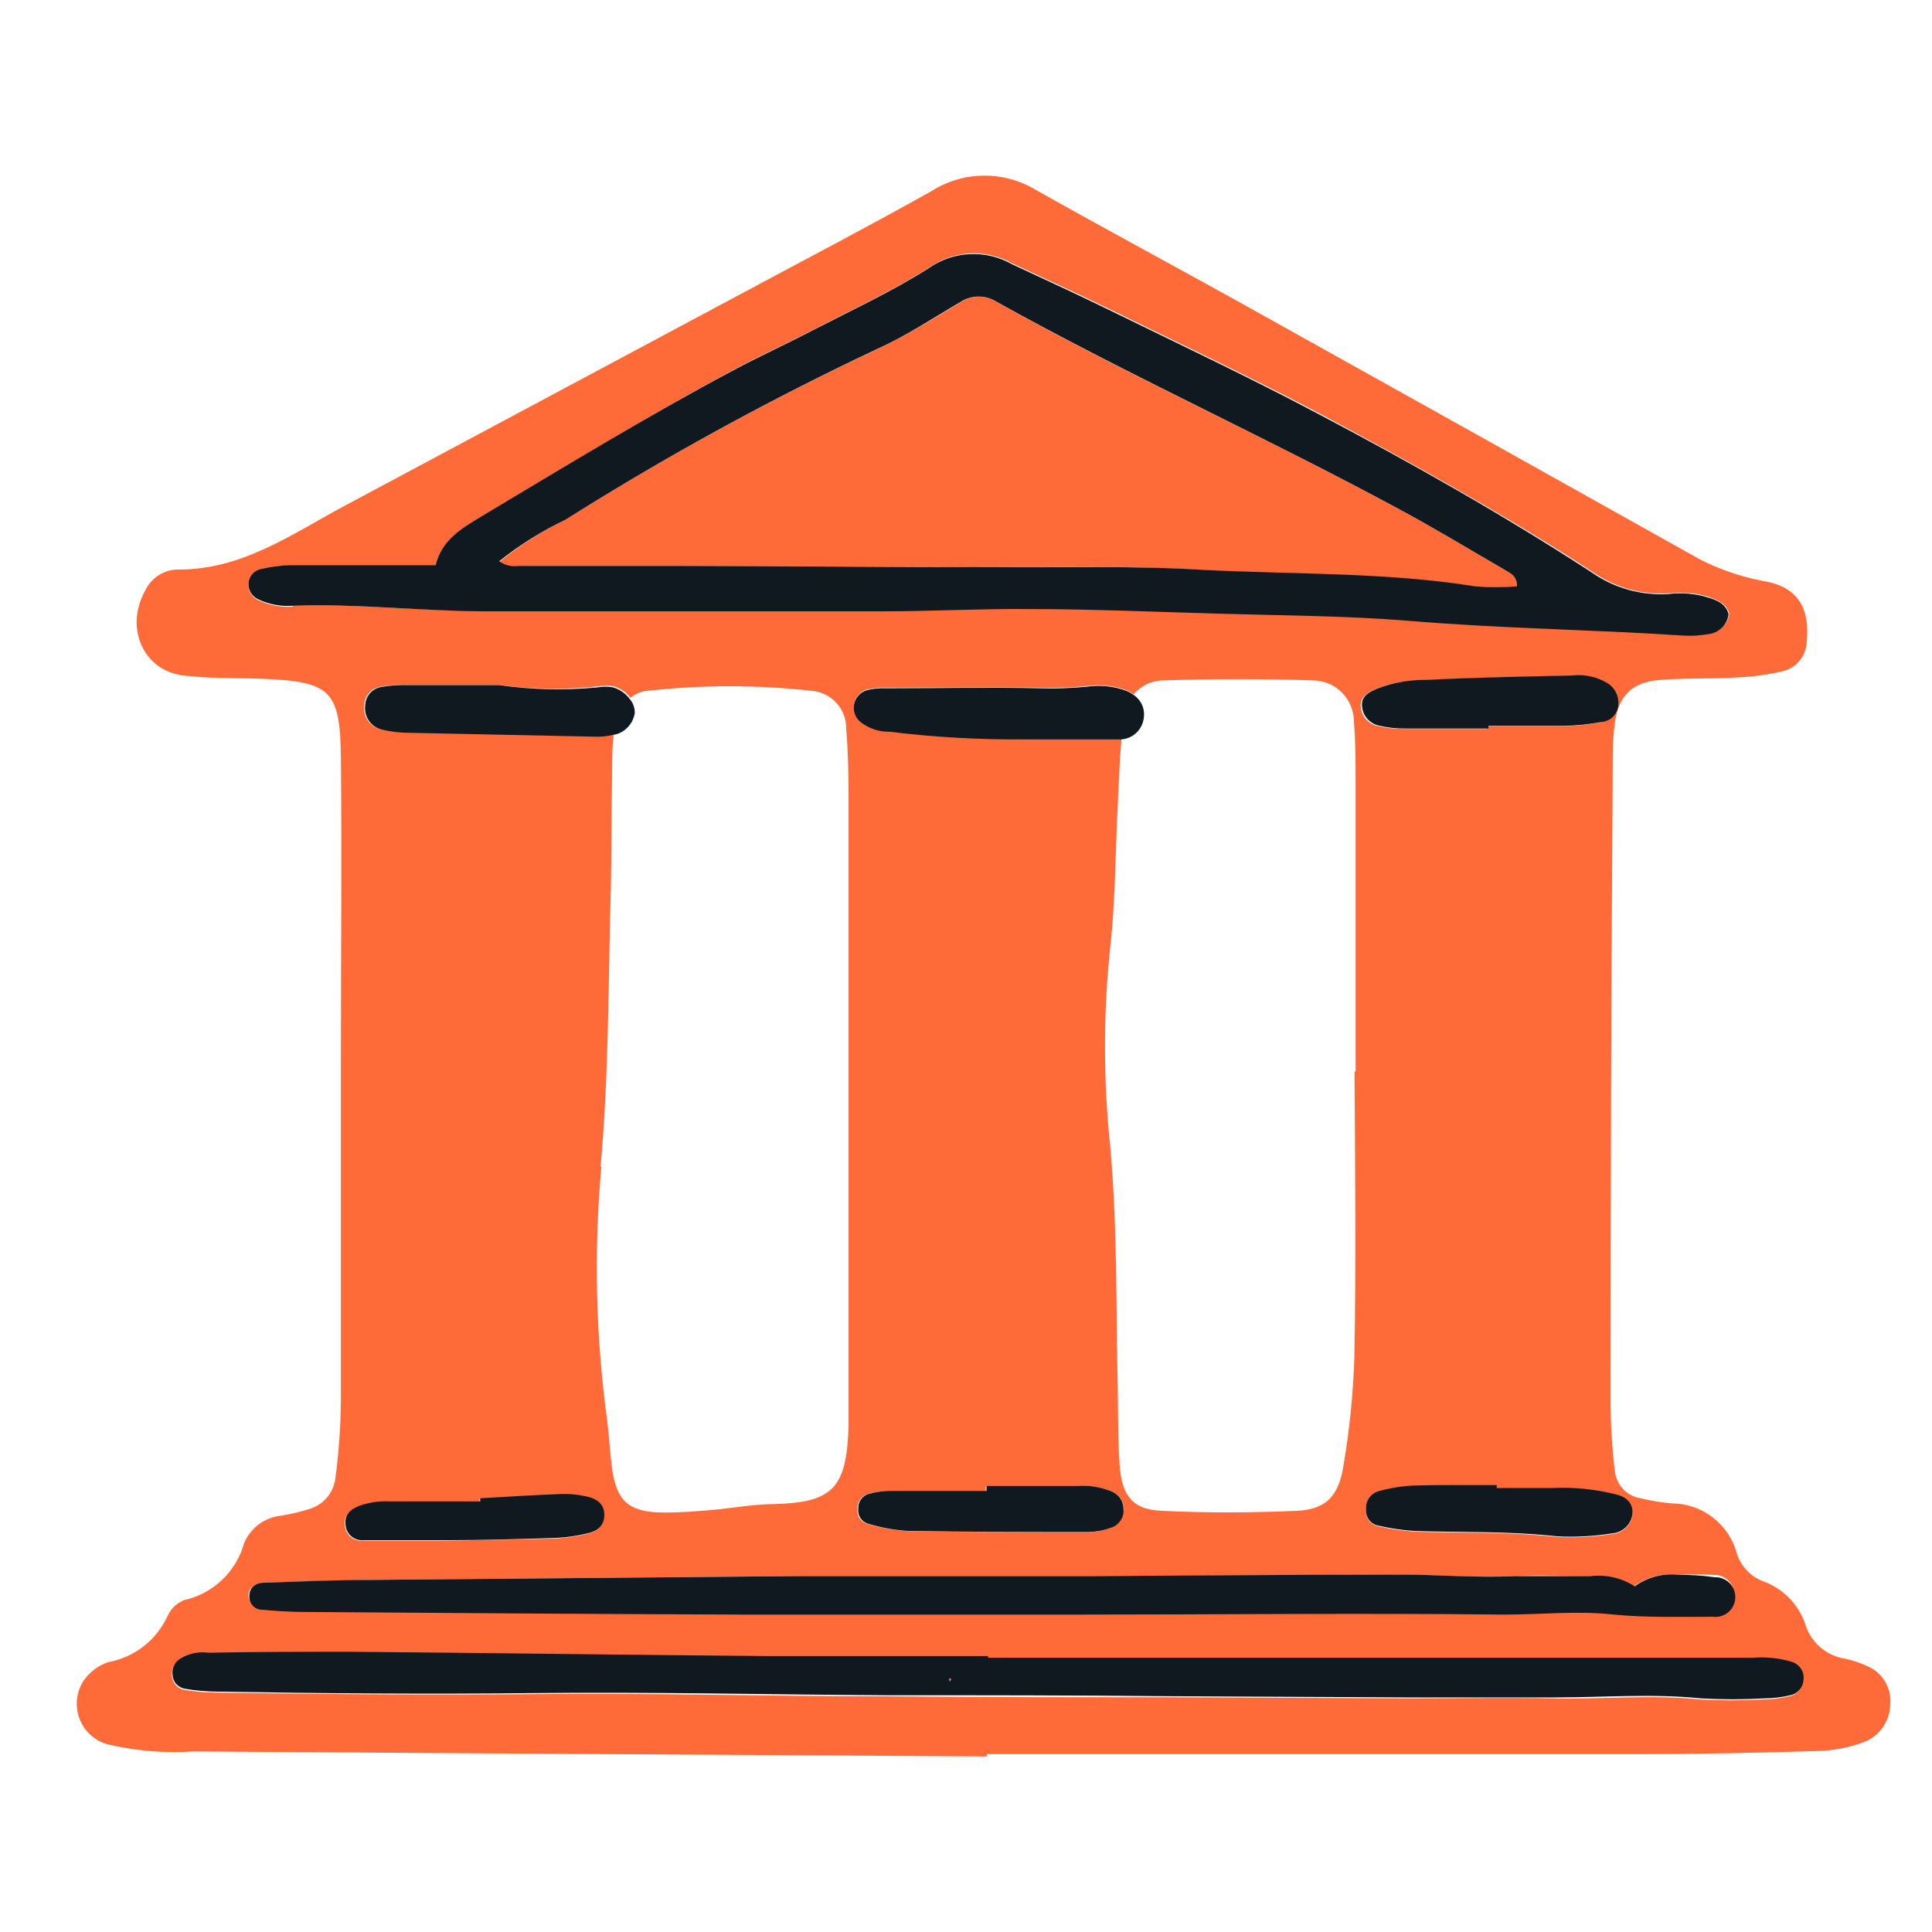
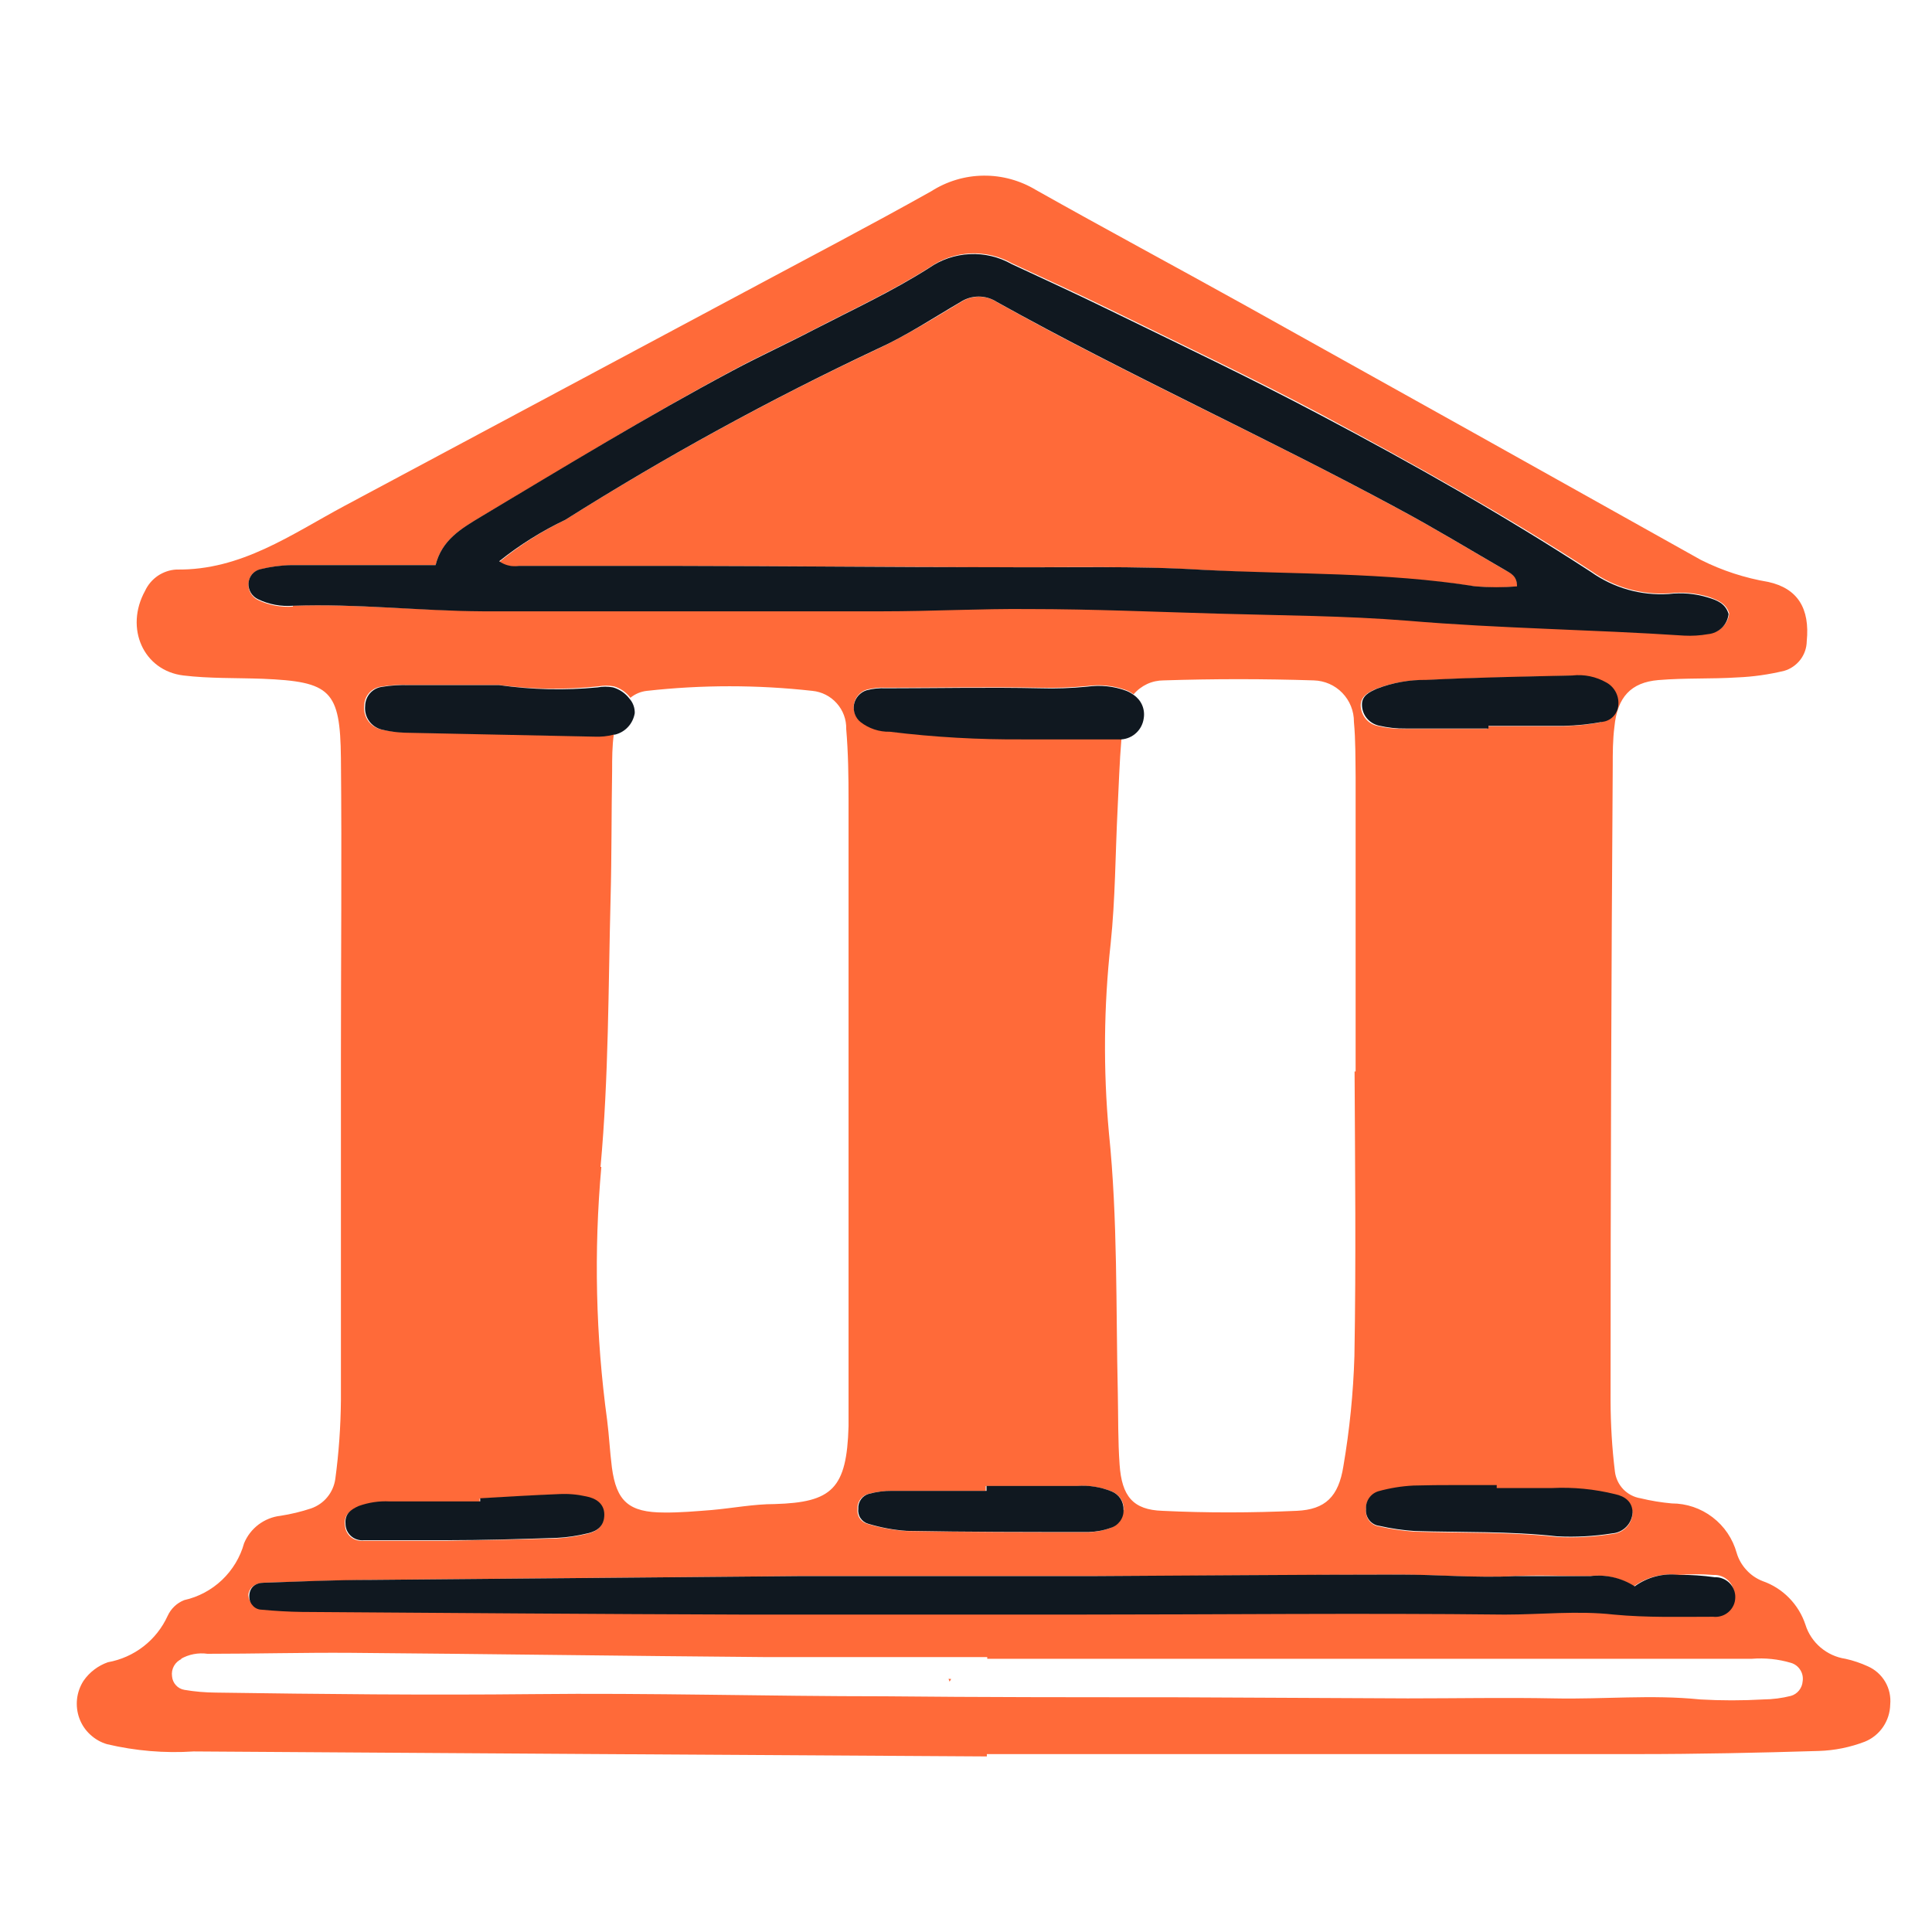
<svg xmlns="http://www.w3.org/2000/svg" width="24" height="24" viewBox="0 0 24 24" fill="none">
  <path d="M6.444 7.032C7.117 7.032 7.79 7.032 8.462 7.032C9.773 7.032 11.083 7.042 12.395 7.048C13.247 7.048 14.101 7.028 14.949 7.081C16.076 7.149 17.207 7.118 18.33 7.287C18.502 7.3 18.675 7.3 18.847 7.287C18.847 7.145 18.763 7.116 18.695 7.081C18.256 6.827 17.821 6.562 17.373 6.322C15.731 5.433 14.021 4.669 12.389 3.756C12.321 3.71 12.242 3.686 12.16 3.686C12.079 3.686 11.999 3.71 11.931 3.756C11.59 3.961 11.26 4.166 10.905 4.334C9.568 4.962 8.272 5.671 7.023 6.457C6.73 6.599 6.454 6.775 6.201 6.981C6.273 7.028 6.359 7.047 6.444 7.032Z" fill="#FF6A39" />
-   <path d="M11.816 20.857L11.783 20.855L11.796 20.89L11.816 20.857Z" fill="#FF6A39" />
+   <path d="M11.816 20.857L11.783 20.855L11.796 20.89Z" fill="#FF6A39" />
  <path d="M1.33 21.667C1.682 21.75 2.045 21.781 2.406 21.757C5.69 21.779 8.975 21.8 12.259 21.819V21.79C14.952 21.79 17.644 21.79 20.336 21.79C21.091 21.79 21.845 21.774 22.594 21.751C22.789 21.745 22.982 21.706 23.165 21.636C23.257 21.599 23.336 21.535 23.392 21.453C23.448 21.371 23.479 21.274 23.481 21.174C23.49 21.076 23.469 20.977 23.419 20.892C23.369 20.807 23.294 20.74 23.204 20.7C23.114 20.659 23.021 20.627 22.924 20.606C22.81 20.589 22.703 20.54 22.615 20.465C22.528 20.391 22.462 20.293 22.428 20.183C22.387 20.058 22.317 19.944 22.225 19.85C22.133 19.756 22.02 19.684 21.896 19.641C21.819 19.611 21.75 19.564 21.695 19.503C21.639 19.443 21.597 19.37 21.574 19.292C21.525 19.115 21.42 18.959 21.274 18.848C21.128 18.736 20.95 18.676 20.767 18.676C20.636 18.664 20.506 18.643 20.379 18.612C20.297 18.599 20.222 18.559 20.164 18.499C20.107 18.439 20.071 18.362 20.061 18.28C20.025 17.987 20.008 17.693 20.007 17.399C20.007 14.771 20.016 12.145 20.034 9.52C20.034 9.356 20.034 9.191 20.055 9.027C20.091 8.66 20.26 8.477 20.601 8.448C20.941 8.42 21.258 8.436 21.584 8.415C21.78 8.407 21.974 8.379 22.165 8.333C22.244 8.31 22.314 8.261 22.365 8.195C22.415 8.129 22.443 8.049 22.444 7.966C22.485 7.555 22.329 7.309 21.966 7.229C21.675 7.18 21.393 7.088 21.13 6.956C19.241 5.898 17.351 4.842 15.458 3.788C14.598 3.31 13.729 2.844 12.871 2.361C12.674 2.242 12.448 2.179 12.217 2.182C11.987 2.184 11.762 2.252 11.568 2.376C10.796 2.809 10.01 3.219 9.229 3.638C7.579 4.521 5.929 5.403 4.28 6.284C3.619 6.638 2.997 7.087 2.192 7.075C2.109 7.079 2.029 7.107 1.96 7.153C1.892 7.2 1.837 7.264 1.802 7.34C1.547 7.802 1.781 8.331 2.278 8.391C2.603 8.43 2.933 8.42 3.262 8.432C4.107 8.467 4.226 8.573 4.235 9.417C4.247 10.663 4.235 11.912 4.235 13.16C4.235 14.572 4.235 15.982 4.235 17.395C4.232 17.722 4.209 18.049 4.165 18.374C4.153 18.456 4.119 18.534 4.066 18.598C4.014 18.662 3.944 18.71 3.865 18.738C3.741 18.779 3.613 18.81 3.483 18.83C3.385 18.841 3.291 18.879 3.211 18.939C3.132 18.999 3.07 19.079 3.032 19.171C2.984 19.345 2.889 19.502 2.758 19.627C2.627 19.751 2.465 19.838 2.289 19.877C2.197 19.913 2.124 19.983 2.083 20.072C2.015 20.221 1.912 20.352 1.783 20.452C1.653 20.553 1.501 20.62 1.34 20.649C1.218 20.692 1.112 20.772 1.038 20.879C0.994 20.947 0.966 21.025 0.957 21.106C0.948 21.187 0.958 21.27 0.986 21.346C1.014 21.423 1.06 21.492 1.12 21.547C1.18 21.603 1.251 21.644 1.33 21.667ZM20.063 18.569C20.18 18.6 20.268 18.659 20.28 18.799C20.276 18.865 20.249 18.928 20.202 18.975C20.156 19.022 20.094 19.051 20.028 19.056C19.802 19.092 19.573 19.105 19.344 19.093C18.755 19.027 18.164 19.045 17.575 19.027C17.427 19.017 17.281 18.996 17.137 18.963C17.088 18.958 17.043 18.933 17.012 18.895C16.98 18.856 16.965 18.807 16.969 18.758C16.965 18.708 16.978 18.659 17.007 18.617C17.035 18.576 17.077 18.546 17.125 18.532C17.267 18.493 17.413 18.469 17.56 18.462C17.905 18.462 18.248 18.462 18.587 18.462V18.499C18.817 18.499 19.047 18.499 19.274 18.499C19.539 18.484 19.805 18.507 20.063 18.569ZM19.89 8.972C19.73 9.002 19.567 9.018 19.404 9.021C19.094 9.021 18.788 9.021 18.474 9.021V9.054C18.129 9.054 17.786 9.054 17.447 9.054C17.333 9.056 17.219 9.044 17.108 9.017C17.051 9.004 17 8.972 16.963 8.927C16.926 8.881 16.905 8.825 16.903 8.766C16.903 8.649 16.994 8.604 17.084 8.561C17.28 8.485 17.489 8.447 17.7 8.45C18.305 8.42 18.909 8.409 19.515 8.395C19.662 8.378 19.811 8.409 19.939 8.483C19.99 8.512 20.03 8.556 20.055 8.608C20.08 8.661 20.088 8.719 20.079 8.777C20.072 8.824 20.05 8.868 20.016 8.902C19.982 8.936 19.938 8.959 19.89 8.966V8.972ZM3.639 7.535C3.491 7.546 3.342 7.519 3.208 7.455C3.169 7.437 3.137 7.408 3.115 7.371C3.093 7.335 3.083 7.292 3.087 7.249C3.089 7.208 3.104 7.168 3.13 7.136C3.157 7.105 3.193 7.082 3.233 7.073C3.36 7.041 3.49 7.024 3.621 7.021C4.064 7.021 4.508 7.021 4.949 7.021H5.411C5.489 6.707 5.731 6.568 5.969 6.424C7.01 5.808 8.043 5.168 9.112 4.595C9.445 4.416 9.788 4.26 10.123 4.086C10.603 3.837 11.095 3.61 11.549 3.32C11.698 3.216 11.874 3.156 12.056 3.148C12.237 3.14 12.418 3.183 12.576 3.273C12.976 3.46 13.378 3.642 13.777 3.837C14.657 4.269 15.548 4.689 16.415 5.149C17.56 5.765 18.687 6.391 19.773 7.097C20.054 7.297 20.395 7.393 20.738 7.37C20.901 7.351 21.067 7.366 21.225 7.414C21.333 7.453 21.442 7.492 21.481 7.619C21.474 7.684 21.445 7.745 21.398 7.79C21.351 7.836 21.29 7.864 21.225 7.869C21.128 7.887 21.029 7.893 20.931 7.888C19.788 7.812 18.64 7.8 17.497 7.703C16.714 7.639 15.928 7.639 15.142 7.615C14.356 7.59 13.575 7.563 12.791 7.557C12.175 7.557 11.578 7.582 10.972 7.586C9.318 7.586 7.661 7.598 6.006 7.586C5.212 7.59 4.428 7.496 3.639 7.524V7.535ZM16.825 16.849C16.811 17.306 16.765 17.763 16.688 18.214C16.628 18.592 16.464 18.752 16.109 18.768C15.552 18.793 14.994 18.795 14.44 18.768C14.076 18.756 13.935 18.588 13.908 18.193C13.887 17.9 13.892 17.604 13.886 17.311C13.861 16.231 13.886 15.149 13.775 14.069C13.704 13.287 13.711 12.501 13.797 11.721C13.855 11.168 13.855 10.61 13.883 10.054C13.898 9.762 13.906 9.469 13.931 9.177C13.919 9.178 13.907 9.178 13.896 9.177C13.504 9.177 13.11 9.177 12.717 9.177C12.161 9.182 11.605 9.15 11.052 9.083C10.921 9.085 10.793 9.043 10.689 8.961C10.657 8.935 10.633 8.901 10.619 8.863C10.605 8.824 10.601 8.782 10.609 8.742C10.617 8.701 10.636 8.664 10.663 8.633C10.691 8.602 10.726 8.58 10.765 8.567C10.843 8.547 10.924 8.538 11.005 8.543C11.644 8.543 12.28 8.532 12.918 8.543C13.114 8.548 13.311 8.541 13.506 8.522C13.669 8.499 13.835 8.517 13.99 8.573C14.023 8.586 14.054 8.604 14.082 8.625C14.128 8.571 14.186 8.527 14.25 8.497C14.315 8.467 14.385 8.452 14.456 8.452C15.072 8.432 15.7 8.432 16.32 8.452C16.454 8.456 16.582 8.511 16.675 8.608C16.768 8.704 16.82 8.833 16.819 8.968C16.84 9.196 16.837 9.425 16.84 9.655V13.31H16.827C16.833 14.488 16.846 15.668 16.825 16.849ZM13.951 18.758C13.953 18.807 13.939 18.854 13.911 18.894C13.883 18.934 13.843 18.964 13.797 18.98C13.706 19.014 13.609 19.032 13.512 19.033C12.761 19.033 12.011 19.033 11.254 19.019C11.091 19.007 10.931 18.978 10.775 18.93C10.736 18.919 10.701 18.894 10.679 18.86C10.656 18.826 10.647 18.784 10.652 18.744C10.649 18.702 10.661 18.661 10.685 18.628C10.709 18.594 10.744 18.57 10.784 18.559C10.877 18.533 10.974 18.521 11.071 18.522C11.463 18.522 11.853 18.522 12.245 18.522V18.46H13.387C13.534 18.45 13.681 18.474 13.818 18.53C13.862 18.549 13.899 18.581 13.925 18.622C13.95 18.662 13.963 18.71 13.961 18.758H13.951ZM5.957 18.618C6.284 18.6 6.61 18.579 6.936 18.567C7.05 18.561 7.164 18.571 7.275 18.596C7.386 18.625 7.495 18.678 7.499 18.822C7.503 18.965 7.411 19.027 7.294 19.054C7.167 19.085 7.038 19.104 6.908 19.111C6.452 19.125 5.994 19.132 5.538 19.14C5.276 19.14 5.015 19.14 4.752 19.14H4.508C4.479 19.142 4.451 19.139 4.424 19.13C4.396 19.121 4.372 19.106 4.35 19.087C4.329 19.067 4.313 19.044 4.301 19.018C4.29 18.991 4.284 18.963 4.284 18.934C4.274 18.816 4.35 18.76 4.448 18.729C4.571 18.685 4.702 18.665 4.832 18.672H5.959L5.957 18.618ZM7.46 14.496C7.562 13.381 7.556 12.269 7.585 11.154C7.599 10.629 7.595 10.103 7.604 9.577C7.604 9.423 7.604 9.269 7.626 9.115H7.614C7.535 9.137 7.453 9.147 7.372 9.144L5.019 9.095C4.921 9.094 4.824 9.082 4.729 9.06C4.665 9.044 4.609 9.006 4.571 8.952C4.534 8.898 4.517 8.832 4.524 8.766C4.525 8.709 4.545 8.654 4.583 8.61C4.621 8.567 4.673 8.539 4.729 8.53C4.846 8.511 4.964 8.504 5.083 8.51H6.201C6.61 8.564 7.023 8.57 7.433 8.526C7.497 8.514 7.562 8.514 7.626 8.526C7.708 8.55 7.78 8.6 7.831 8.668C7.89 8.62 7.961 8.59 8.037 8.582C8.719 8.506 9.407 8.506 10.09 8.582C10.207 8.593 10.316 8.648 10.394 8.736C10.473 8.824 10.515 8.938 10.512 9.056C10.537 9.349 10.541 9.645 10.541 9.939C10.541 11.154 10.541 12.367 10.541 13.583C10.541 14.731 10.541 15.879 10.541 17.027C10.541 17.257 10.541 17.487 10.541 17.717C10.519 18.495 10.336 18.663 9.624 18.684C9.363 18.684 9.102 18.735 8.841 18.758C8.636 18.774 8.447 18.791 8.252 18.789C7.811 18.789 7.657 18.649 7.601 18.228C7.575 18.023 7.567 17.836 7.542 17.641C7.4 16.599 7.376 15.544 7.47 14.496H7.46ZM3.272 19.661C3.713 19.647 4.157 19.633 4.598 19.626L9.913 19.579C10.469 19.579 11.028 19.579 11.584 19.579C12.239 19.579 12.896 19.579 13.551 19.579C14.828 19.579 16.107 19.561 17.384 19.561C17.858 19.561 18.332 19.604 18.808 19.579C19.118 19.563 19.424 19.579 19.742 19.579C19.936 19.556 20.132 19.601 20.297 19.706C20.455 19.591 20.651 19.54 20.845 19.565C20.992 19.553 21.141 19.553 21.288 19.565C21.322 19.563 21.356 19.569 21.388 19.582C21.42 19.594 21.448 19.613 21.472 19.637C21.496 19.661 21.515 19.69 21.527 19.722C21.54 19.753 21.546 19.787 21.544 19.821C21.543 19.855 21.534 19.889 21.519 19.919C21.504 19.95 21.483 19.977 21.457 19.999C21.431 20.021 21.401 20.037 21.368 20.047C21.336 20.057 21.302 20.06 21.268 20.055C20.857 20.055 20.447 20.068 20.036 20.029C19.582 19.988 19.133 20.041 18.681 20.029C16.895 20.029 15.111 20.029 13.325 20.029C11.966 20.029 10.607 20.029 9.248 20.029C7.411 20.029 5.573 20.008 3.736 19.996C3.574 19.996 3.409 19.984 3.245 19.969C3.204 19.969 3.164 19.953 3.134 19.924C3.104 19.896 3.087 19.857 3.085 19.815C3.091 19.721 3.173 19.665 3.282 19.661H3.272ZM2.245 20.608C2.346 20.55 2.463 20.528 2.578 20.544C3.167 20.544 3.758 20.528 4.35 20.532C6.07 20.546 7.79 20.571 9.513 20.585C10.428 20.585 11.346 20.585 12.264 20.585V20.606C13.787 20.606 15.311 20.606 16.835 20.606H21.762C21.926 20.593 22.091 20.61 22.249 20.657C22.297 20.671 22.338 20.703 22.364 20.745C22.391 20.787 22.401 20.838 22.393 20.887C22.39 20.928 22.374 20.968 22.348 21C22.322 21.032 22.287 21.056 22.247 21.067C22.136 21.095 22.021 21.11 21.906 21.111C21.644 21.126 21.382 21.126 21.12 21.111C20.516 21.049 19.913 21.111 19.309 21.098C18.706 21.086 18.094 21.098 17.488 21.098L14.534 21.084C13.356 21.084 12.175 21.084 10.995 21.072C9.535 21.072 8.076 21.029 6.618 21.045C5.304 21.059 3.992 21.045 2.681 21.026C2.55 21.025 2.419 21.014 2.291 20.992C2.25 20.985 2.212 20.965 2.185 20.934C2.157 20.904 2.14 20.864 2.137 20.823C2.131 20.779 2.139 20.734 2.161 20.695C2.183 20.656 2.217 20.625 2.258 20.608H2.245Z" fill="#FF6A39" />
  <path d="M3.208 7.445C3.342 7.509 3.491 7.536 3.639 7.525C4.428 7.496 5.212 7.59 5.998 7.594C7.653 7.594 9.31 7.594 10.964 7.594C11.58 7.594 12.177 7.56 12.783 7.566C13.567 7.566 14.351 7.601 15.134 7.623C15.916 7.646 16.706 7.648 17.488 7.711C18.632 7.808 19.779 7.82 20.923 7.896C21.021 7.901 21.12 7.895 21.216 7.878C21.282 7.872 21.343 7.844 21.39 7.799C21.437 7.753 21.466 7.692 21.473 7.627C21.434 7.494 21.325 7.455 21.216 7.422C21.059 7.374 20.893 7.359 20.73 7.379C20.386 7.401 20.046 7.305 19.765 7.106C18.679 6.4 17.552 5.763 16.406 5.158C15.54 4.698 14.649 4.277 13.768 3.846C13.37 3.651 12.968 3.468 12.568 3.281C12.409 3.191 12.229 3.148 12.047 3.157C11.866 3.165 11.69 3.225 11.541 3.329C11.087 3.618 10.595 3.846 10.114 4.094C9.78 4.269 9.437 4.425 9.104 4.603C8.049 5.166 7.01 5.8 5.969 6.422C5.731 6.566 5.489 6.706 5.411 7.02H4.949C4.508 7.02 4.064 7.02 3.621 7.02C3.49 7.022 3.36 7.04 3.233 7.071C3.193 7.08 3.157 7.103 3.13 7.135C3.104 7.167 3.089 7.206 3.087 7.248C3.085 7.289 3.096 7.33 3.117 7.365C3.139 7.4 3.171 7.428 3.208 7.445ZM7.023 6.457C8.271 5.67 9.567 4.961 10.903 4.332C11.26 4.17 11.59 3.951 11.929 3.753C11.997 3.708 12.076 3.684 12.158 3.684C12.239 3.684 12.319 3.708 12.387 3.753C14.029 4.667 15.727 5.431 17.371 6.32C17.819 6.56 18.254 6.825 18.693 7.079C18.761 7.12 18.845 7.149 18.845 7.284C18.673 7.298 18.5 7.298 18.328 7.284C17.207 7.106 16.07 7.137 14.947 7.079C14.099 7.026 13.245 7.053 12.393 7.046C11.081 7.046 9.771 7.032 8.46 7.03C7.788 7.03 7.115 7.03 6.442 7.03C6.357 7.042 6.271 7.022 6.201 6.972C6.454 6.77 6.73 6.597 7.023 6.457Z" fill="#101820" />
-   <path d="M2.301 20.979C2.43 21.001 2.56 21.012 2.691 21.014C4.003 21.036 5.314 21.047 6.628 21.032C8.086 21.016 9.546 21.051 11.005 21.059C12.186 21.059 13.366 21.059 14.544 21.071L17.498 21.086C18.114 21.086 18.712 21.086 19.319 21.086C19.927 21.086 20.526 21.036 21.13 21.098C21.392 21.113 21.654 21.113 21.916 21.098C22.031 21.097 22.146 21.083 22.257 21.055C22.297 21.043 22.332 21.019 22.358 20.987C22.384 20.955 22.4 20.916 22.403 20.874C22.411 20.825 22.401 20.774 22.374 20.732C22.348 20.69 22.307 20.659 22.259 20.644C22.102 20.597 21.937 20.58 21.773 20.593H16.846C15.321 20.593 13.797 20.593 12.274 20.593V20.572C11.356 20.572 10.438 20.572 9.523 20.572C7.801 20.558 6.08 20.533 4.36 20.519C3.769 20.519 3.177 20.519 2.588 20.531C2.473 20.515 2.356 20.537 2.256 20.595C2.218 20.614 2.187 20.643 2.167 20.68C2.147 20.717 2.138 20.759 2.143 20.8C2.144 20.844 2.16 20.886 2.189 20.919C2.218 20.951 2.258 20.973 2.301 20.979ZM11.818 20.856L11.798 20.889L11.785 20.854L11.818 20.856Z" fill="#101820" />
  <path d="M20.855 19.564C20.661 19.54 20.465 19.591 20.307 19.706C20.143 19.6 19.947 19.555 19.753 19.579C19.441 19.579 19.137 19.579 18.819 19.579C18.342 19.603 17.868 19.56 17.394 19.56C16.117 19.56 14.838 19.573 13.561 19.579C12.906 19.579 12.249 19.579 11.595 19.579C11.038 19.579 10.48 19.579 9.923 19.579L4.608 19.626C4.167 19.626 3.724 19.646 3.282 19.661C3.173 19.661 3.091 19.72 3.097 19.843C3.099 19.885 3.117 19.924 3.147 19.953C3.176 19.982 3.216 19.997 3.258 19.997C3.422 20.012 3.586 20.022 3.748 20.024C5.596 20.037 7.423 20.051 9.26 20.057C10.619 20.057 11.978 20.057 13.337 20.057C15.123 20.057 16.907 20.037 18.694 20.057C19.145 20.057 19.595 20.006 20.048 20.057C20.459 20.096 20.869 20.084 21.28 20.084C21.314 20.088 21.348 20.085 21.381 20.075C21.413 20.066 21.444 20.049 21.47 20.027C21.496 20.005 21.517 19.978 21.532 19.947C21.547 19.917 21.555 19.884 21.556 19.849C21.558 19.816 21.552 19.782 21.54 19.75C21.528 19.718 21.509 19.689 21.485 19.665C21.461 19.641 21.432 19.622 21.4 19.61C21.369 19.597 21.335 19.592 21.301 19.593C21.153 19.572 21.004 19.562 20.855 19.564Z" fill="#101820" />
  <path d="M14.208 8.922C14.217 8.867 14.21 8.81 14.188 8.759C14.166 8.708 14.129 8.664 14.083 8.633C14.054 8.611 14.023 8.594 13.99 8.581C13.835 8.524 13.669 8.507 13.506 8.53C13.311 8.549 13.115 8.556 12.919 8.55C12.28 8.536 11.644 8.55 11.005 8.55C10.925 8.546 10.843 8.554 10.765 8.575C10.726 8.587 10.691 8.61 10.663 8.641C10.636 8.671 10.617 8.709 10.609 8.749C10.602 8.79 10.605 8.832 10.619 8.87C10.633 8.909 10.657 8.943 10.689 8.969C10.793 9.05 10.921 9.093 11.053 9.09C11.605 9.158 12.161 9.189 12.717 9.185C13.11 9.185 13.504 9.185 13.896 9.185C13.907 9.186 13.919 9.186 13.931 9.185C14 9.18 14.066 9.151 14.116 9.103C14.167 9.055 14.199 8.991 14.208 8.922Z" fill="#101820" />
  <path d="M5.029 9.102L7.382 9.151C7.463 9.155 7.545 9.147 7.624 9.126H7.638C7.701 9.111 7.758 9.078 7.802 9.03C7.846 8.983 7.874 8.923 7.885 8.86C7.887 8.794 7.864 8.73 7.821 8.681C7.77 8.613 7.698 8.563 7.616 8.539C7.552 8.527 7.486 8.527 7.423 8.539C7.016 8.578 6.606 8.568 6.201 8.511H5.082C4.968 8.507 4.854 8.514 4.742 8.533C4.685 8.541 4.633 8.57 4.595 8.613C4.558 8.656 4.537 8.712 4.536 8.769C4.529 8.835 4.546 8.901 4.584 8.955C4.621 9.009 4.678 9.047 4.742 9.063C4.836 9.086 4.932 9.099 5.029 9.102Z" fill="#101820" />
  <path d="M19.956 8.479C19.827 8.405 19.678 8.374 19.531 8.391C18.925 8.405 18.322 8.415 17.716 8.446C17.506 8.443 17.296 8.481 17.1 8.557C17.01 8.598 16.913 8.643 16.919 8.762C16.921 8.821 16.942 8.877 16.979 8.922C17.017 8.968 17.068 8.999 17.125 9.013C17.236 9.039 17.349 9.052 17.463 9.05C17.806 9.05 18.149 9.05 18.49 9.05V9.017C18.8 9.017 19.106 9.017 19.42 9.017C19.583 9.014 19.746 8.997 19.907 8.967C19.956 8.961 20.002 8.939 20.037 8.904C20.072 8.869 20.095 8.824 20.102 8.774C20.11 8.716 20.101 8.657 20.075 8.604C20.049 8.551 20.007 8.507 19.956 8.479Z" fill="#101820" />
  <path d="M17.56 18.454C17.413 18.461 17.267 18.485 17.125 18.524C17.077 18.538 17.035 18.568 17.007 18.609C16.978 18.651 16.965 18.7 16.969 18.75C16.965 18.799 16.98 18.848 17.012 18.887C17.043 18.925 17.088 18.95 17.137 18.955C17.281 18.988 17.427 19.009 17.575 19.019C18.164 19.037 18.755 19.019 19.344 19.085C19.573 19.097 19.802 19.084 20.028 19.048C20.094 19.043 20.156 19.014 20.202 18.967C20.249 18.92 20.276 18.857 20.28 18.791C20.28 18.651 20.18 18.586 20.063 18.561C19.807 18.498 19.544 18.472 19.28 18.485C19.053 18.485 18.823 18.485 18.593 18.485V18.448C18.248 18.45 17.903 18.444 17.56 18.454Z" fill="#101820" />
  <path d="M13.812 18.528C13.675 18.472 13.528 18.448 13.38 18.459H12.255V18.52C11.863 18.52 11.473 18.52 11.081 18.52C10.984 18.519 10.887 18.532 10.794 18.557C10.754 18.568 10.719 18.592 10.695 18.626C10.671 18.66 10.659 18.701 10.662 18.742C10.657 18.783 10.666 18.824 10.689 18.858C10.712 18.893 10.746 18.918 10.786 18.929C10.941 18.976 11.102 19.006 11.264 19.017C12.015 19.031 12.765 19.031 13.522 19.031C13.616 19.029 13.709 19.012 13.797 18.98C13.845 18.966 13.886 18.936 13.915 18.896C13.944 18.856 13.959 18.808 13.957 18.758C13.959 18.71 13.947 18.662 13.921 18.62C13.895 18.579 13.857 18.547 13.812 18.528Z" fill="#101820" />
  <path d="M4.292 18.928C4.292 18.956 4.298 18.985 4.309 19.011C4.321 19.037 4.338 19.061 4.359 19.08C4.38 19.099 4.405 19.114 4.432 19.123C4.459 19.132 4.488 19.136 4.516 19.133H4.76C5.023 19.133 5.284 19.133 5.547 19.133C6.002 19.133 6.46 19.119 6.916 19.104C7.046 19.098 7.175 19.078 7.302 19.047C7.421 19.02 7.507 18.956 7.507 18.815C7.507 18.673 7.394 18.61 7.283 18.589C7.172 18.564 7.058 18.554 6.945 18.56C6.618 18.573 6.292 18.593 5.965 18.612V18.651H4.84C4.71 18.644 4.579 18.664 4.456 18.708C4.354 18.753 4.282 18.809 4.292 18.928Z" fill="#101820" />
</svg>